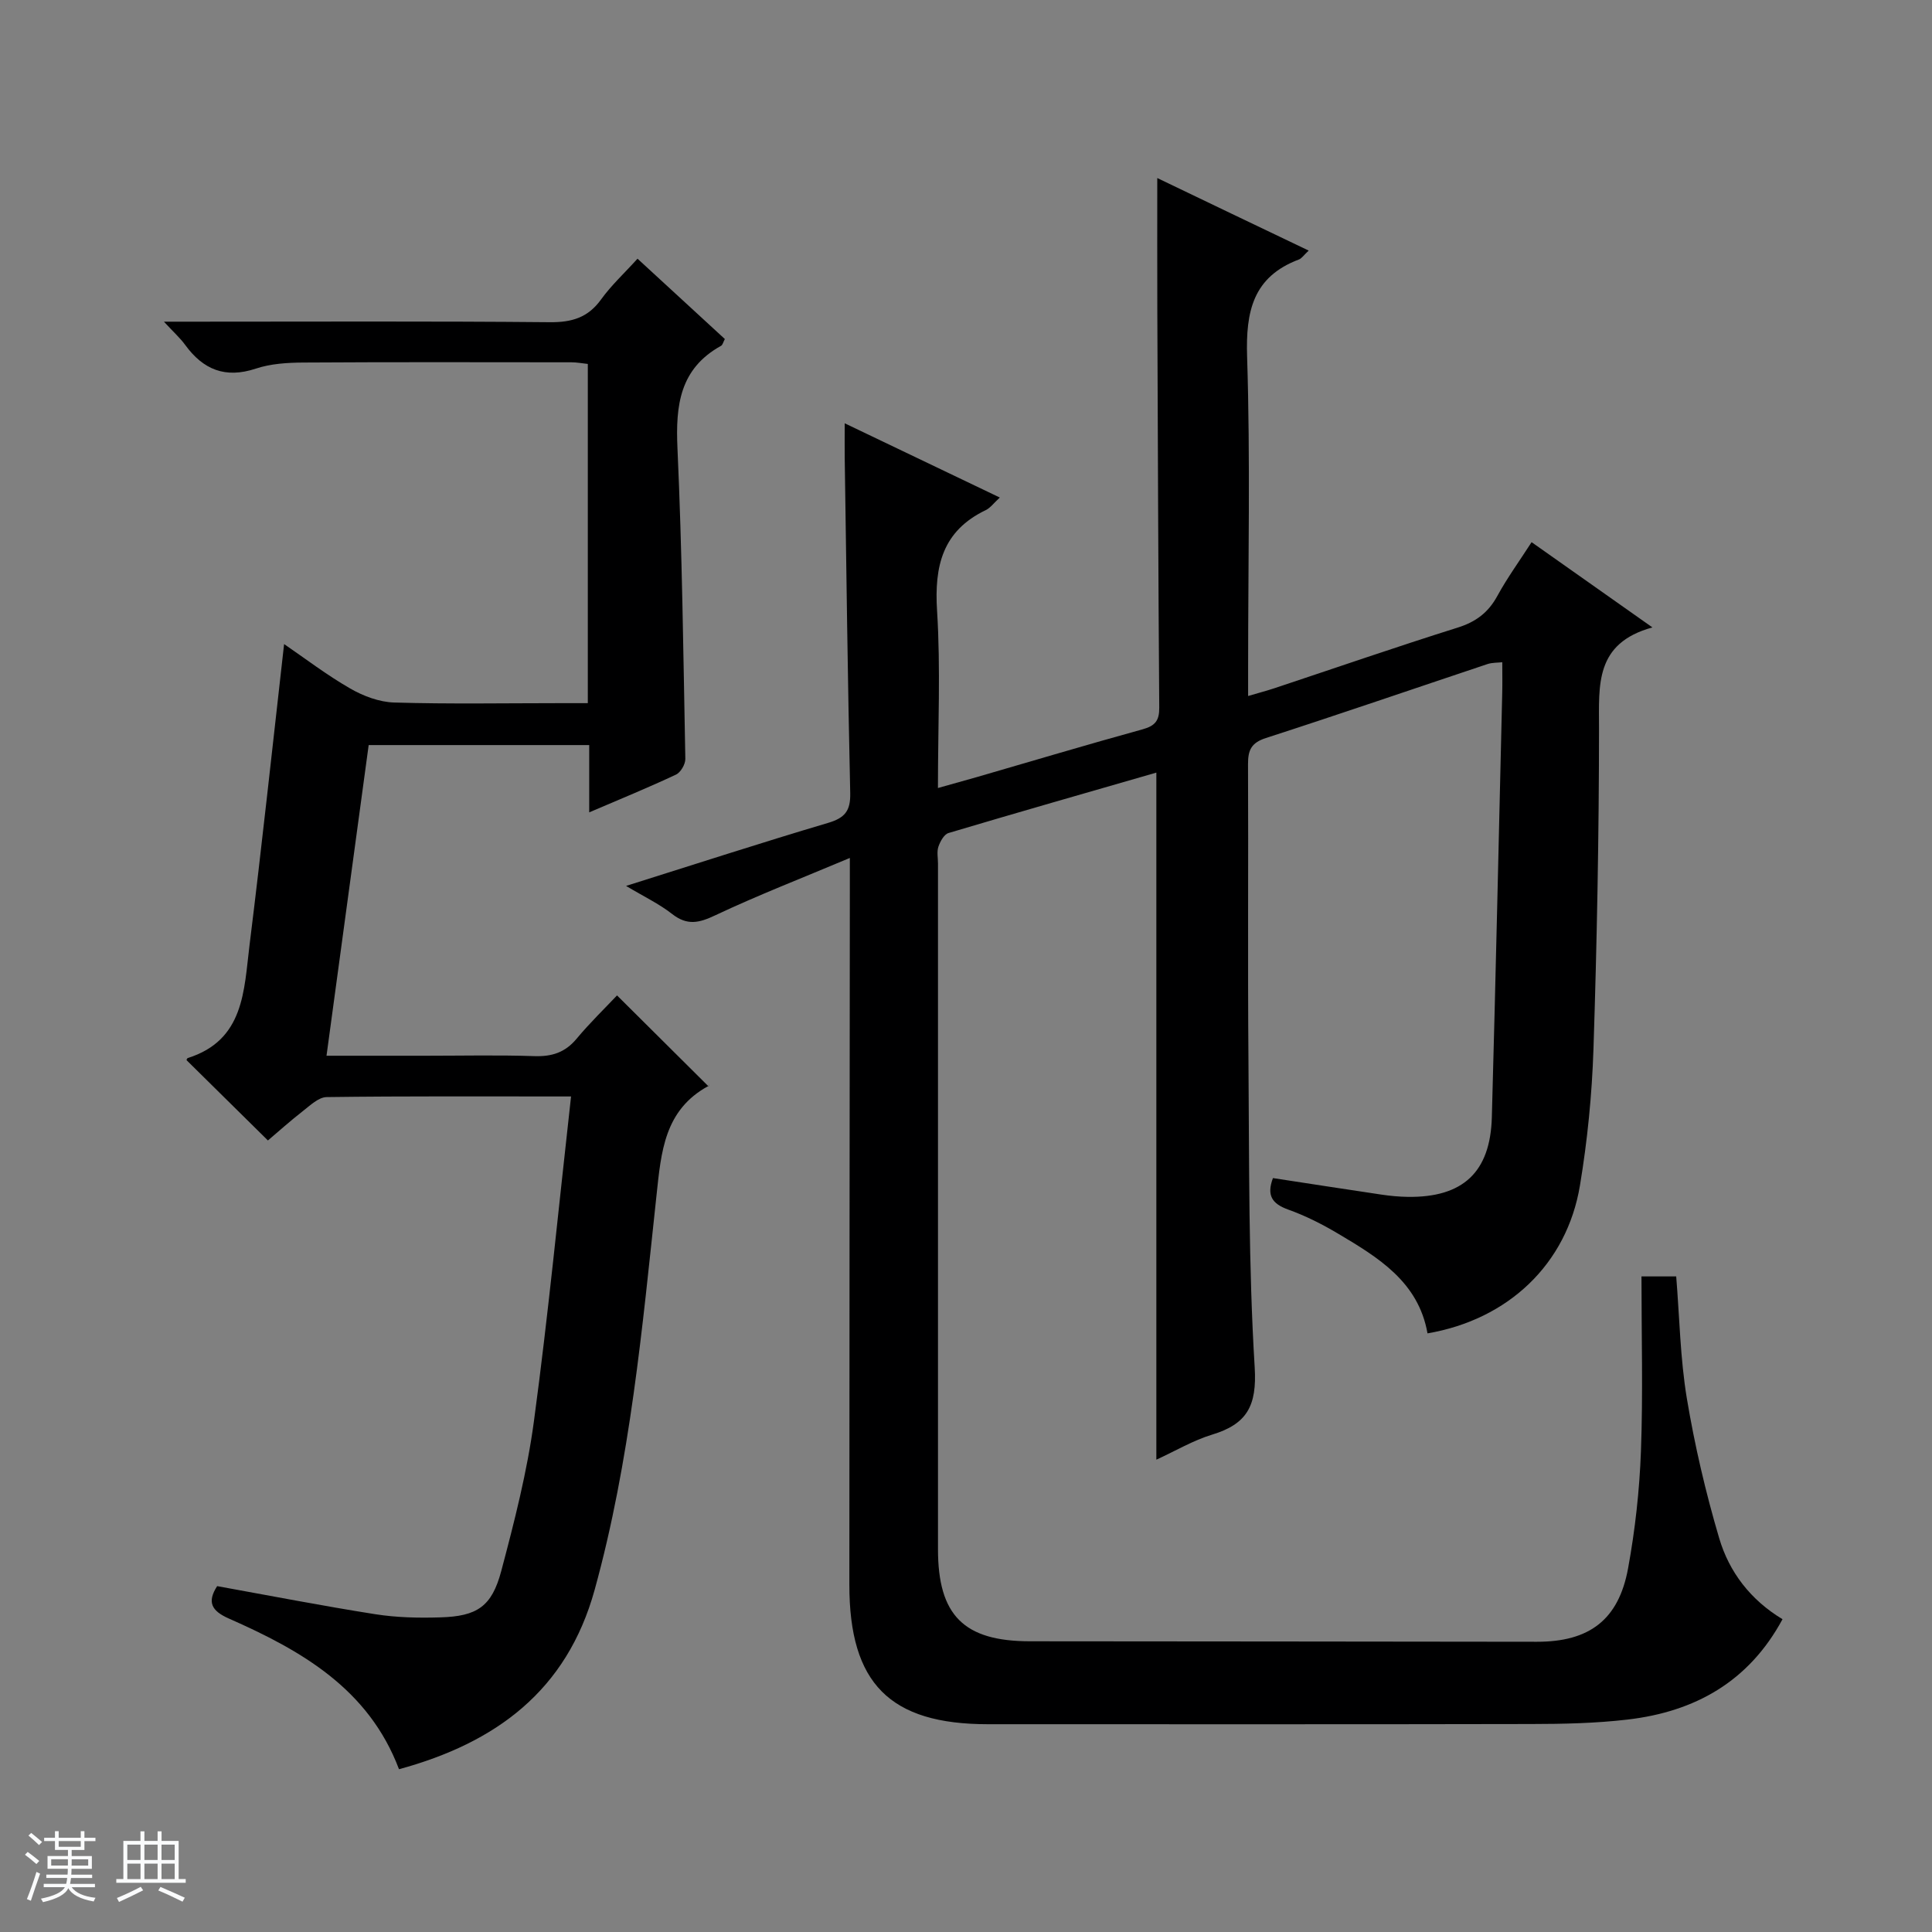
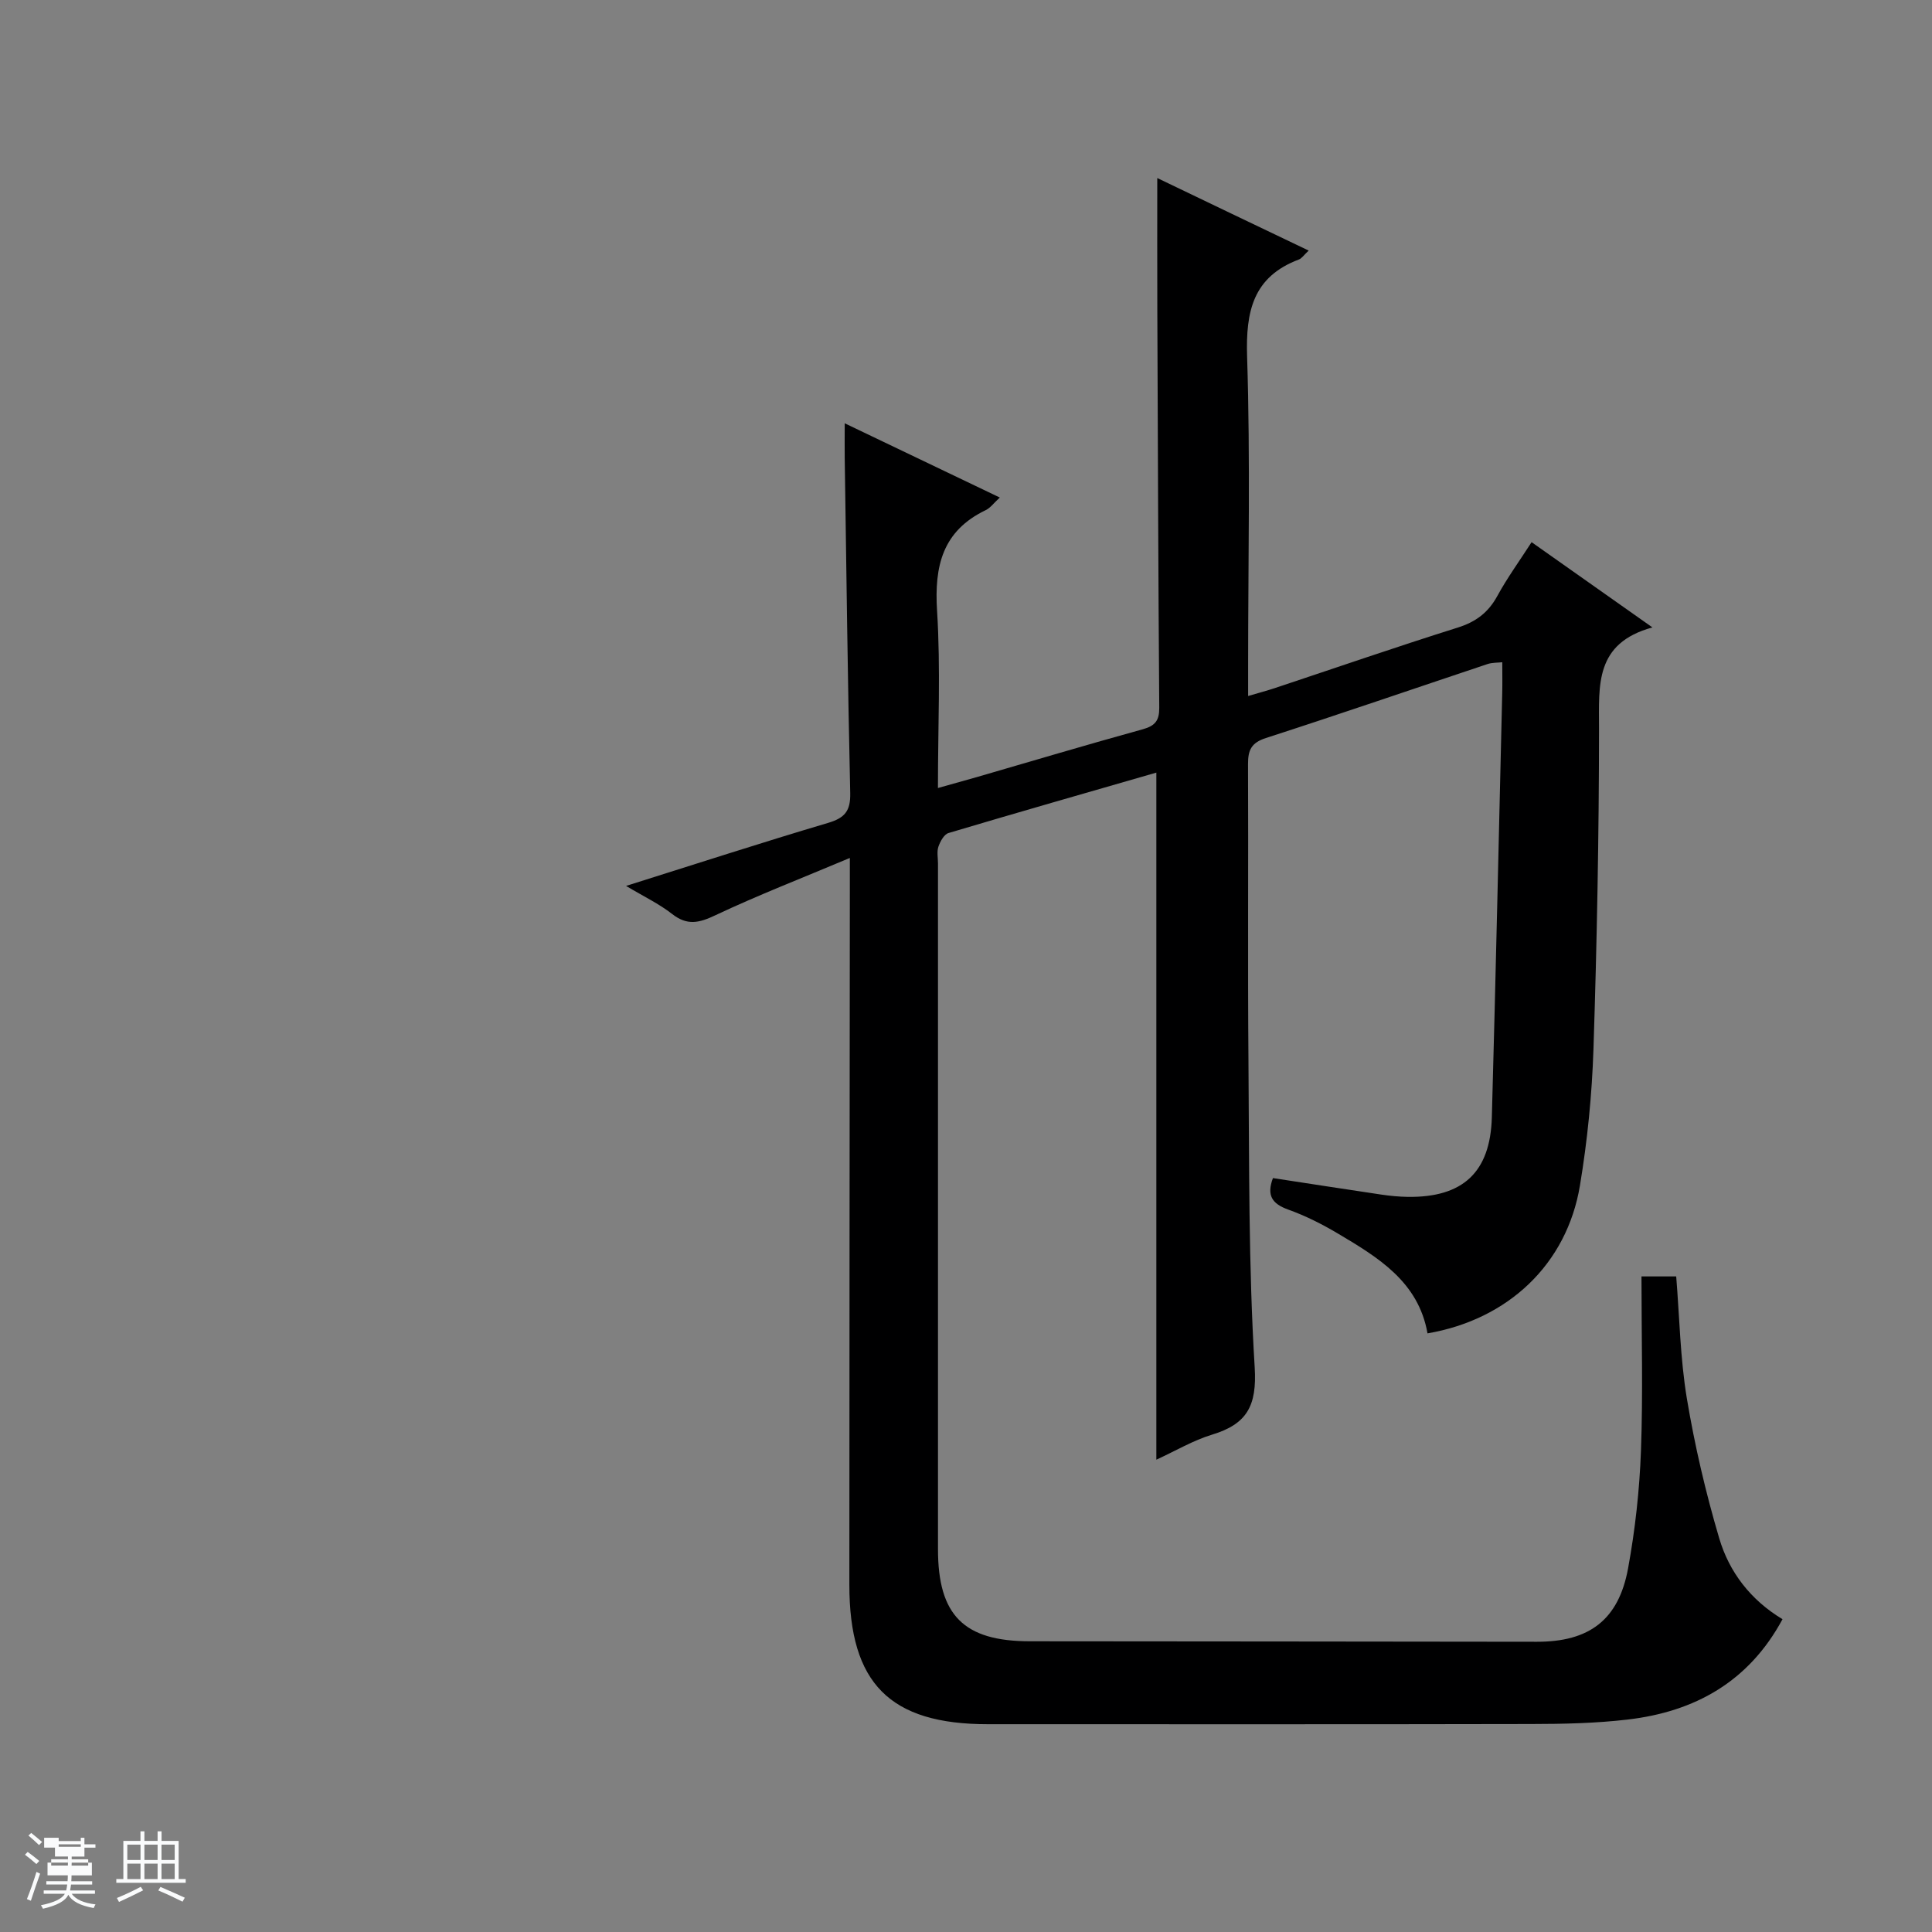
<svg xmlns="http://www.w3.org/2000/svg" enable-background="new 0 0 400 400" viewBox="0 0 400 400">
  <rect x="0" y="0" width="400" height="400" fill="#808080" stroke="none" />
-   <path d="m5.17 384 .56-.58c.85.61 1.65 1.24 2.4 1.87l-.59.64c-.84-.73-1.63-1.38-2.37-1.93m1.22 9.53-.82-.34c.71-1.76 1.37-3.64 1.98-5.63.24.13.5.25.76.36-.6 1.67-1.24 3.54-1.92 5.61m-.5-13.5.57-.54c.56.44 1.31 1.06 2.26 1.87l-.64.64c-.68-.66-1.41-1.32-2.19-1.97m3.25.46h2.24v-1.36h.77v1.36h4.57v-1.36h.76v1.36h2.28v.69h-2.28v1.84h-2.64v1.26h4.18v2.64h-4.21c0 .45-.02.86-.05 1.21h4.32v.69h-4.38c-.04.34-.1.75-.19 1.22h5.15v.69h-4.82c.87 1.19 2.51 1.92 4.93 2.19-.17.31-.3.57-.37.76-2.77-.49-4.52-1.41-5.26-2.76-.56 1.26-2.3 2.23-5.24 2.9-.12-.24-.26-.48-.43-.72 2.73-.55 4.38-1.34 4.96-2.38h-4.38v-.69h4.65c.1-.38.17-.79.21-1.22h-4.32v-.69h4.4c.03-.34.05-.75.05-1.21h-4.2v-2.64h4.23v-1.26h-2.69v-1.84h-2.24zm1.46 4.46v1.29h3.45c.01-.4.02-.57.01-.53v-.32-.45h-3.46zm1.55-2.59h4.57v-1.19h-4.57zm6.11 2.59h-3.42v.77c-.01.19-.01.37-.02.53h3.44z" fill="#fafbfc" />
+   <path d="m5.17 384 .56-.58c.85.61 1.65 1.24 2.4 1.87l-.59.64c-.84-.73-1.63-1.38-2.37-1.93m1.22 9.53-.82-.34c.71-1.76 1.37-3.64 1.98-5.63.24.13.5.25.76.36-.6 1.67-1.24 3.54-1.92 5.61m-.5-13.5.57-.54c.56.44 1.31 1.06 2.26 1.87l-.64.64c-.68-.66-1.41-1.32-2.19-1.97m3.25.46h2.24h.77v1.36h4.57v-1.36h.76v1.36h2.28v.69h-2.28v1.84h-2.64v1.26h4.18v2.64h-4.21c0 .45-.02.86-.05 1.21h4.32v.69h-4.38c-.04.34-.1.75-.19 1.22h5.15v.69h-4.82c.87 1.19 2.51 1.92 4.93 2.19-.17.31-.3.57-.37.76-2.77-.49-4.52-1.41-5.26-2.76-.56 1.26-2.3 2.23-5.24 2.9-.12-.24-.26-.48-.43-.72 2.73-.55 4.38-1.34 4.96-2.38h-4.38v-.69h4.65c.1-.38.17-.79.21-1.22h-4.32v-.69h4.4c.03-.34.05-.75.05-1.21h-4.2v-2.64h4.23v-1.26h-2.69v-1.84h-2.24zm1.46 4.46v1.29h3.45c.01-.4.02-.57.01-.53v-.32-.45h-3.46zm1.55-2.59h4.57v-1.19h-4.57zm6.11 2.59h-3.42v.77c-.01.19-.01.37-.02.53h3.44z" fill="#fafbfc" />
  <path d="m32.63 379.16h.82v1.98h3.54v7.89h1.46v.78h-14.37v-.78h1.46v-7.89h3.54v-1.98h.82v1.98h2.73zm-3.49 11.48.5.73c-1.61.82-3.28 1.63-5 2.41-.13-.27-.28-.55-.44-.82 1.75-.72 3.4-1.49 4.94-2.32m-2.78-5.55h2.73v-3.18h-2.73zm0 3.95h2.73v-3.2h-2.73zm3.54-3.95h2.73v-3.18h-2.73zm0 3.95h2.73v-3.2h-2.73zm7.89 4.68c-1.84-.92-3.51-1.7-5.02-2.32l.45-.73c1.89.8 3.57 1.55 5.04 2.23zm-1.62-11.81h-2.73v3.18h2.73zm-2.73 7.13h2.73v-3.2h-2.73v3.19z" fill="#fafbfc" />
  <g fill="#000001">
    <path d="m270.95 51.88c-1.04.97-1.45 1.63-2.02 1.84-9.52 3.59-11.03 10.75-10.73 20.14.68 21.31.21 42.65.21 63.98v6.26c2.17-.64 3.84-1.08 5.48-1.62 12.63-4.2 25.2-8.55 37.9-12.54 3.76-1.18 6.33-3.1 8.21-6.54 2.04-3.74 4.57-7.22 7.1-11.15 8.29 5.85 16.13 11.38 25.02 17.65-11.97 3.27-11.06 11.96-11.06 20.88-.01 22.14-.43 44.29-1.15 66.42-.31 9.44-1.25 18.93-2.8 28.25-2.71 16.29-14.86 27.75-31.56 30.61-1.88-10.68-10.2-15.71-18.52-20.65-3.28-1.95-6.74-3.7-10.32-4.98-3.34-1.2-4.51-2.93-3.16-6.52 7.48 1.14 14.96 2.31 22.46 3.42 1.81.27 3.64.44 5.47.47 11.38.15 17.08-5.08 17.39-16.49.81-29.28 1.45-58.57 2.15-87.85.05-1.98.01-3.96.01-6.35-.95.11-2.06.05-3.04.37-15.3 5.11-30.55 10.36-45.9 15.32-3.03.98-3.71 2.51-3.7 5.39.09 20.5-.08 41 .09 61.49.17 21.14 0 42.32 1.29 63.41.49 8.01-1.62 11.75-8.83 13.94-3.9 1.18-7.51 3.34-11.53 5.18 0-47.6 0-94.73 0-142.25-14.41 4.16-28.74 8.25-43.03 12.51-.92.27-1.72 1.74-2.09 2.82-.36 1.05-.09 2.31-.09 3.47v141.98c0 13.71 5.35 19.06 19.03 19.07 34.99.03 69.99.05 104.98.1 10.81.01 16.91-4.5 18.87-15.22 1.46-7.98 2.36-16.13 2.66-24.23.44-11.94.11-23.91.11-36.19h7.19c.69 8.47.83 16.96 2.2 25.24 1.63 9.77 3.9 19.49 6.71 28.99 2.06 6.96 6.46 12.74 13.1 16.74-6.99 12.96-18.17 19.16-32.1 20.78-6.59.77-13.28.91-19.92.92-37.49.08-74.99.04-112.49.04-20.3 0-28.7-8.42-28.69-28.89.01-47.66.06-95.32.1-142.98 0-1.94 0-3.87 0-7.48-10 4.21-19.06 7.72-27.83 11.86-3.37 1.6-5.83 2.19-8.95-.25-2.71-2.12-5.89-3.63-9.55-5.82 14.42-4.53 28.06-8.97 41.8-13.04 3.48-1.03 4.69-2.47 4.61-6.16-.52-23.14-.8-46.28-1.14-69.42-.03-2.14 0-4.29 0-7.16 10.86 5.2 21.28 10.18 32.11 15.37-1.26 1.15-1.95 2.14-2.9 2.6-8.96 4.29-10.68 11.56-10.09 20.85.75 11.94.18 23.96.18 36.69 2.98-.84 5.46-1.52 7.94-2.23 11.48-3.33 22.93-6.75 34.46-9.93 2.57-.71 3.44-1.81 3.42-4.45-.2-27.49-.29-54.99-.4-82.48-.03-8.91-.01-17.82-.01-27.2 10.22 4.92 20.49 9.83 31.35 15.02z" />
-     <path d="m118.23 227.01c-17.69 0-34.14-.09-50.6.13-1.67.02-3.42 1.73-4.94 2.91-2.61 2.03-5.07 4.25-7.22 6.07-5.72-5.65-11.24-11.09-16.84-16.62-.04.07.05-.38.26-.45 11.72-3.7 11.61-14.03 12.77-23.35 2.56-20.59 4.76-41.23 7.16-62.35 4.27 2.92 8.79 6.38 13.67 9.19 2.72 1.57 6.04 2.82 9.13 2.91 11.49.34 22.99.13 34.49.13h5.59c0-23.73 0-46.82 0-70.23-1.19-.13-2.3-.34-3.41-.34-18.49-.01-36.99-.07-55.48.05-3.3.02-6.76.23-9.85 1.26-6.32 2.09-10.88.22-14.62-4.91-1.03-1.42-2.37-2.61-4.4-4.81h6.4c24.49 0 48.99-.12 73.48.11 4.58.04 7.91-.94 10.64-4.73 2.11-2.93 4.82-5.42 7.53-8.42 6.13 5.63 12.09 11.12 18.08 16.63-.33.62-.45 1.22-.79 1.41-8.54 4.73-9.42 12.3-9.02 21.17.97 21.43 1.22 42.9 1.63 64.35.02 1.11-.97 2.81-1.95 3.26-5.68 2.67-11.5 5.05-17.95 7.81 0-4.95 0-9.32 0-13.93-15.45 0-30.36 0-45.66 0-2.89 21.28-5.76 42.44-8.73 64.32h20.55c7.5 0 15-.17 22.49.08 3.62.12 6.36-.75 8.73-3.59 2.76-3.32 5.89-6.34 8.38-8.98 6.46 6.43 12.53 12.46 18.95 18.84.23-.71.22-.23.02-.12-9.19 4.98-9.83 13.62-10.81 22.79-2.94 27.37-5.42 54.83-12.79 81.54-5.78 20.93-20.47 31.7-40.51 37.16-6.3-16.68-20.25-24.59-35.23-31.2-3.6-1.59-4.55-3.41-2.42-6.71 10.97 1.98 21.83 4.1 32.76 5.82 4.41.69 8.96.79 13.43.65 7.62-.22 10.67-2.22 12.63-9.6 2.72-10.24 5.37-20.59 6.77-31.06 2.97-22.03 5.1-44.19 7.68-67.19z" />
  </g>
</svg>